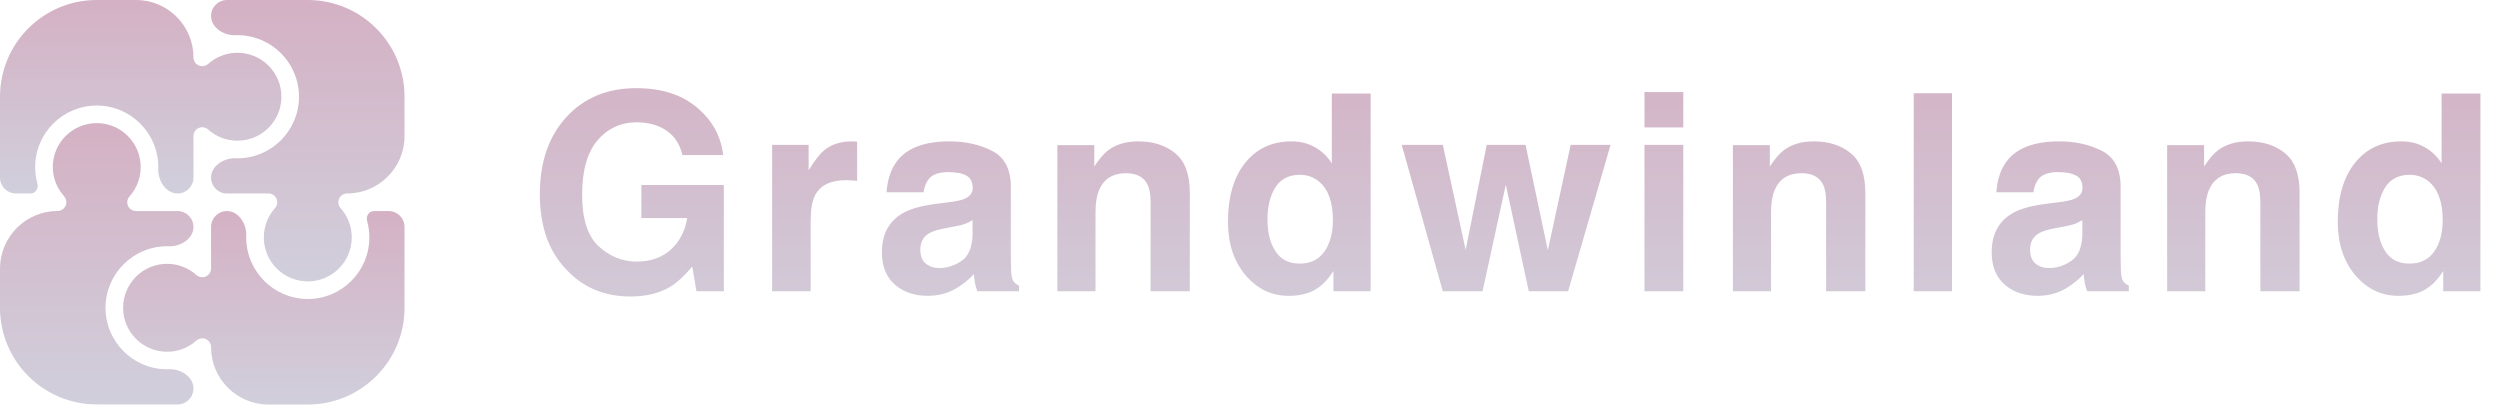
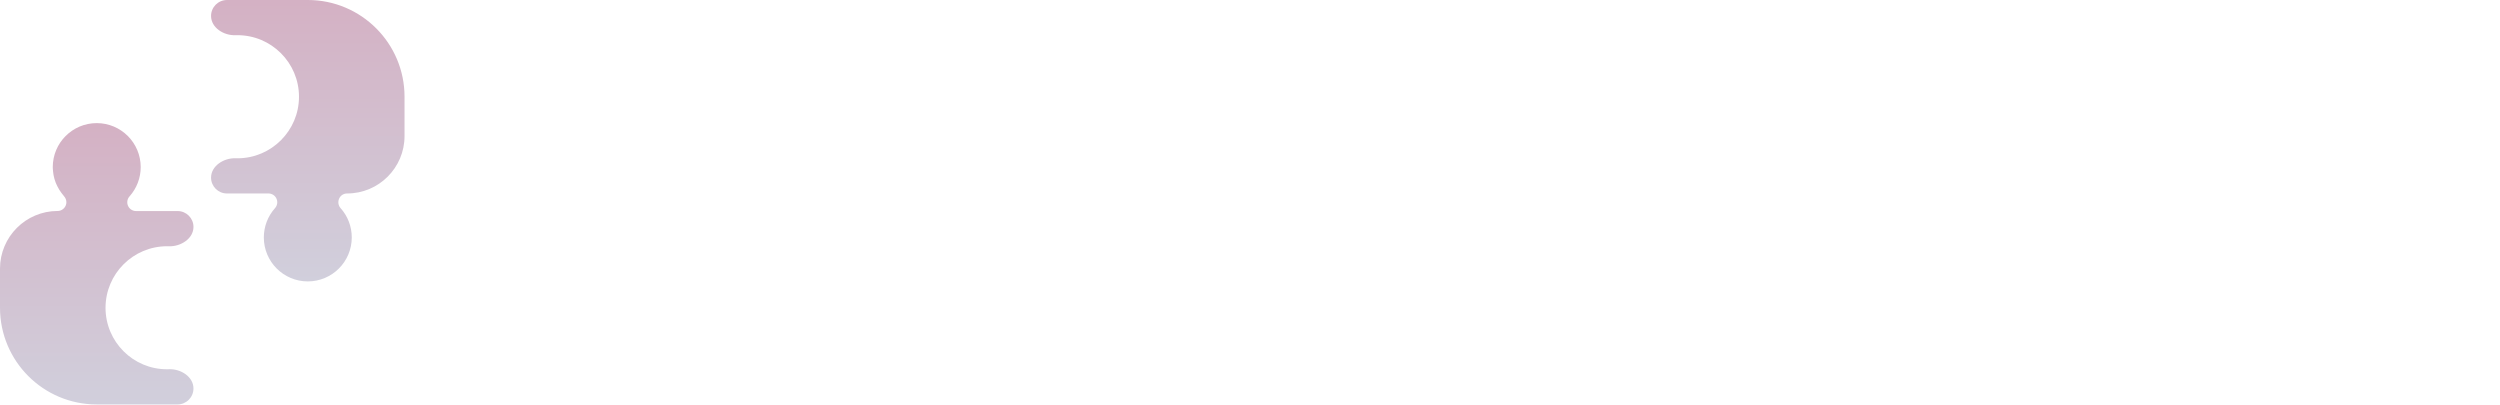
<svg xmlns="http://www.w3.org/2000/svg" width="309" height="50" viewBox="0 0 309 50" fill="none">
-   <path d="M82.909 35.402C81.559 36.232 79.899 36.648 77.929 36.648C74.686 36.648 72.03 35.524 69.96 33.277C67.802 31.02 66.723 27.932 66.723 24.014C66.723 20.051 67.813 16.875 69.993 14.484C72.174 12.094 75.057 10.898 78.643 10.898C81.753 10.898 84.248 11.69 86.13 13.273C88.022 14.844 89.107 16.809 89.384 19.166H84.353C83.966 17.495 83.02 16.327 81.515 15.663C80.674 15.298 79.738 15.115 78.709 15.115C76.739 15.115 75.118 15.862 73.845 17.356C72.583 18.84 71.952 21.075 71.952 24.064C71.952 27.074 72.638 29.204 74.011 30.455C75.383 31.706 76.944 32.331 78.692 32.331C80.408 32.331 81.814 31.838 82.909 30.854C84.005 29.857 84.68 28.557 84.935 26.952H79.273V22.868H89.467V36H86.08L85.565 32.945C84.58 34.107 83.695 34.926 82.909 35.402ZM104.58 22.27C102.676 22.27 101.398 22.89 100.745 24.13C100.38 24.827 100.197 25.901 100.197 27.351V36H95.433V17.904H99.948V21.059C100.679 19.852 101.315 19.028 101.857 18.585C102.743 17.843 103.894 17.473 105.311 17.473C105.399 17.473 105.471 17.478 105.526 17.489C105.593 17.489 105.731 17.495 105.941 17.506V22.354C105.643 22.32 105.377 22.298 105.145 22.287C104.912 22.276 104.724 22.27 104.58 22.27ZM110.911 19.863C112.162 18.27 114.309 17.473 117.353 17.473C119.334 17.473 121.093 17.866 122.632 18.651C124.17 19.437 124.939 20.92 124.939 23.101V31.401C124.939 31.977 124.951 32.674 124.973 33.493C125.006 34.113 125.1 34.533 125.255 34.755C125.41 34.976 125.642 35.159 125.952 35.303V36H120.806C120.662 35.635 120.562 35.292 120.507 34.971C120.451 34.65 120.407 34.285 120.374 33.875C119.721 34.583 118.968 35.187 118.116 35.685C117.098 36.271 115.947 36.565 114.663 36.565C113.025 36.565 111.669 36.1 110.596 35.17C109.533 34.229 109.002 32.901 109.002 31.186C109.002 28.961 109.86 27.351 111.575 26.355C112.516 25.812 113.899 25.425 115.726 25.192L117.336 24.993C118.21 24.883 118.836 24.744 119.212 24.578C119.887 24.29 120.225 23.842 120.225 23.233C120.225 22.492 119.965 21.983 119.444 21.706C118.935 21.418 118.183 21.274 117.187 21.274C116.069 21.274 115.277 21.551 114.812 22.105C114.48 22.514 114.259 23.067 114.148 23.765H109.583C109.683 22.182 110.125 20.881 110.911 19.863ZM114.431 32.58C114.873 32.945 115.416 33.128 116.058 33.128C117.076 33.128 118.011 32.829 118.863 32.231C119.727 31.634 120.175 30.544 120.208 28.961V27.201C119.909 27.389 119.605 27.544 119.295 27.666C118.996 27.777 118.581 27.882 118.05 27.981L116.987 28.181C115.991 28.358 115.277 28.574 114.846 28.828C114.115 29.26 113.75 29.929 113.75 30.837C113.75 31.645 113.977 32.226 114.431 32.58ZM139.173 21.407C137.568 21.407 136.467 22.088 135.869 23.449C135.559 24.169 135.404 25.087 135.404 26.205V36H130.689V17.938H135.255V20.577C135.864 19.648 136.439 18.978 136.981 18.568C137.955 17.838 139.189 17.473 140.684 17.473C142.554 17.473 144.081 17.965 145.266 18.95C146.461 19.924 147.059 21.546 147.059 23.814V36H142.211V24.993C142.211 24.041 142.084 23.311 141.829 22.802C141.364 21.872 140.479 21.407 139.173 21.407ZM169.41 11.562V36H164.812V33.493C164.136 34.567 163.367 35.347 162.504 35.834C161.641 36.321 160.567 36.565 159.283 36.565C157.169 36.565 155.387 35.712 153.938 34.008C152.499 32.292 151.779 30.095 151.779 27.417C151.779 24.329 152.488 21.9 153.904 20.129C155.332 18.358 157.236 17.473 159.615 17.473C160.711 17.473 161.685 17.716 162.537 18.203C163.389 18.679 164.081 19.343 164.612 20.195V11.562H169.41ZM156.66 27.068C156.66 28.74 156.992 30.073 157.656 31.069C158.309 32.077 159.305 32.58 160.645 32.58C161.984 32.58 163.002 32.082 163.699 31.086C164.396 30.09 164.745 28.8 164.745 27.218C164.745 25.004 164.186 23.422 163.068 22.47C162.382 21.894 161.585 21.606 160.678 21.606C159.294 21.606 158.276 22.132 157.623 23.184C156.981 24.224 156.66 25.519 156.66 27.068ZM188.956 36L186.117 22.818L183.245 36H178.331L173.251 17.904H178.331L181.153 30.887L183.76 17.904H188.558L191.313 30.936L194.136 17.904H199.066L193.82 36H188.956ZM208.054 17.904V36H203.256V17.904H208.054ZM208.054 11.38V15.746H203.256V11.38H208.054ZM222.669 21.407C221.064 21.407 219.963 22.088 219.365 23.449C219.055 24.169 218.9 25.087 218.9 26.205V36H214.186V17.938H218.751V20.577C219.36 19.648 219.935 18.978 220.478 18.568C221.451 17.838 222.686 17.473 224.18 17.473C226.05 17.473 227.577 17.965 228.762 18.95C229.957 19.924 230.555 21.546 230.555 23.814V36H225.707V24.993C225.707 24.041 225.58 23.311 225.325 22.802C224.86 21.872 223.975 21.407 222.669 21.407ZM236.537 11.529H241.269V36H236.537V11.529ZM248.081 19.863C249.332 18.27 251.479 17.473 254.522 17.473C256.504 17.473 258.263 17.866 259.802 18.651C261.34 19.437 262.109 20.92 262.109 23.101V31.401C262.109 31.977 262.12 32.674 262.143 33.493C262.176 34.113 262.27 34.533 262.425 34.755C262.58 34.976 262.812 35.159 263.122 35.303V36H257.976C257.832 35.635 257.732 35.292 257.677 34.971C257.621 34.65 257.577 34.285 257.544 33.875C256.891 34.583 256.138 35.187 255.286 35.685C254.268 36.271 253.117 36.565 251.833 36.565C250.195 36.565 248.839 36.1 247.766 35.17C246.703 34.229 246.172 32.901 246.172 31.186C246.172 28.961 247.03 27.351 248.745 26.355C249.686 25.812 251.069 25.425 252.896 25.192L254.506 24.993C255.38 24.883 256.006 24.744 256.382 24.578C257.057 24.29 257.395 23.842 257.395 23.233C257.395 22.492 257.134 21.983 256.614 21.706C256.105 21.418 255.353 21.274 254.356 21.274C253.239 21.274 252.447 21.551 251.982 22.105C251.65 22.514 251.429 23.067 251.318 23.765H246.753C246.853 22.182 247.295 20.881 248.081 19.863ZM251.601 32.58C252.043 32.945 252.586 33.128 253.228 33.128C254.246 33.128 255.181 32.829 256.033 32.231C256.896 31.634 257.345 30.544 257.378 28.961V27.201C257.079 27.389 256.775 27.544 256.465 27.666C256.166 27.777 255.751 27.882 255.22 27.981L254.157 28.181C253.161 28.358 252.447 28.574 252.016 28.828C251.285 29.26 250.92 29.929 250.92 30.837C250.92 31.645 251.147 32.226 251.601 32.58ZM276.343 21.407C274.738 21.407 273.637 22.088 273.039 23.449C272.729 24.169 272.574 25.087 272.574 26.205V36H267.859V17.938H272.425V20.577C273.034 19.648 273.609 18.978 274.151 18.568C275.125 17.838 276.359 17.473 277.854 17.473C279.724 17.473 281.251 17.965 282.436 18.95C283.631 19.924 284.229 21.546 284.229 23.814V36H279.381V24.993C279.381 24.041 279.254 23.311 278.999 22.802C278.534 21.872 277.649 21.407 276.343 21.407ZM306.58 11.562V36H301.981V33.493C301.306 34.567 300.537 35.347 299.674 35.834C298.811 36.321 297.737 36.565 296.453 36.565C294.339 36.565 292.557 35.712 291.107 34.008C289.669 32.292 288.949 30.095 288.949 27.417C288.949 24.329 289.658 21.9 291.074 20.129C292.502 18.358 294.406 17.473 296.785 17.473C297.881 17.473 298.855 17.716 299.707 18.203C300.559 18.679 301.251 19.343 301.782 20.195V11.562H306.58ZM293.83 27.068C293.83 28.74 294.162 30.073 294.826 31.069C295.479 32.077 296.475 32.58 297.814 32.58C299.154 32.58 300.172 32.082 300.869 31.086C301.566 30.09 301.915 28.8 301.915 27.218C301.915 25.004 301.356 23.422 300.238 22.47C299.552 21.894 298.755 21.606 297.848 21.606C296.464 21.606 295.446 22.132 294.793 23.184C294.151 24.224 293.83 25.519 293.83 27.068Z" fill="url(#paint0_linear_907_420)" />
-   <path d="M45.651 29.348C45.651 29.348 45.652 29.348 45.652 29.348C45.651 33.544 42.239 36.956 38.043 36.956C33.847 36.956 30.434 33.543 30.434 29.348C30.434 29.266 30.436 29.184 30.438 29.102C30.484 27.657 29.493 26.087 28.047 26.087C26.964 26.087 26.087 26.965 26.087 28.047V33.185C26.087 33.609 25.837 34 25.445 34.174C25.054 34.348 24.598 34.283 24.271 33.989C23.271 33.098 21.989 32.609 20.652 32.609C17.652 32.609 15.217 35.043 15.217 38.044C15.217 41.044 17.652 43.478 20.652 43.478C21.989 43.478 23.282 42.989 24.271 42.098C24.587 41.815 25.054 41.739 25.445 41.913C25.837 42.087 26.087 42.478 26.087 42.902C26.087 46.822 29.264 50 33.184 50H38.043C44.646 50 49.999 44.647 49.999 38.044V28.048C49.999 26.965 49.121 26.087 48.038 26.087H46.209C45.609 26.087 45.209 26.721 45.371 27.299C45.557 27.96 45.651 28.648 45.651 29.348C45.651 29.348 45.651 29.348 45.651 29.348Z" fill="url(#paint1_linear_907_420)" />
-   <path d="M4.348 20.652C4.348 20.652 4.348 20.652 4.348 20.652C4.348 16.456 7.761 13.044 11.957 13.044C16.152 13.044 19.565 16.457 19.565 20.652C19.565 20.734 19.564 20.816 19.561 20.898C19.516 22.343 20.506 23.913 21.953 23.913C23.035 23.913 23.913 23.035 23.913 21.953V16.815C23.913 16.391 24.163 16 24.554 15.826C24.946 15.652 25.402 15.717 25.728 16.011C26.728 16.902 28.011 17.391 29.348 17.391C32.348 17.391 34.783 14.957 34.783 11.957C34.783 8.956 32.348 6.522 29.348 6.522C28.011 6.522 26.717 7.011 25.728 7.902C25.413 8.185 24.956 8.261 24.554 8.087C24.163 7.913 23.913 7.522 23.913 7.098C23.913 3.178 20.735 0 16.815 0H11.957C5.354 0 0.001 5.353 0.001 11.956V21.952C0.001 23.035 0.878 23.912 1.961 23.912H3.79C4.39 23.912 4.791 23.279 4.628 22.701C4.443 22.04 4.349 21.352 4.348 20.652C4.348 20.652 4.348 20.652 4.348 20.652Z" fill="url(#paint2_linear_907_420)" />
  <path d="M13.043 38.043C13.043 38.043 13.044 38.043 13.044 38.043C13.044 33.847 16.457 30.435 20.652 30.435C20.734 30.435 20.816 30.436 20.898 30.439C22.343 30.484 23.913 29.494 23.913 28.047C23.913 26.965 23.035 26.087 21.953 26.087H16.815C16.391 26.087 16 25.837 15.826 25.446C15.652 25.054 15.717 24.598 16.011 24.272C16.902 23.272 17.391 21.989 17.391 20.652C17.391 17.652 14.957 15.217 11.957 15.217C8.956 15.217 6.522 17.652 6.522 20.652C6.522 20.739 6.522 20.815 6.533 20.902C6.533 20.961 6.544 21.019 6.55 21.077C6.552 21.102 6.554 21.127 6.554 21.152C6.554 21.159 6.555 21.167 6.556 21.174C6.562 21.225 6.57 21.275 6.576 21.326C6.577 21.337 6.578 21.348 6.58 21.359C6.584 21.388 6.587 21.417 6.591 21.446C6.597 21.482 6.603 21.518 6.607 21.554C6.61 21.584 6.613 21.615 6.62 21.641C6.63 21.674 6.63 21.707 6.641 21.739C6.652 21.783 6.663 21.837 6.674 21.881C6.695 21.944 6.704 22.011 6.72 22.076L6.728 22.109L6.761 22.207C6.764 22.218 6.766 22.229 6.769 22.24C6.787 22.306 6.815 22.37 6.837 22.435C6.848 22.478 6.87 22.522 6.88 22.565C6.887 22.584 6.896 22.603 6.906 22.621C6.919 22.648 6.931 22.677 6.942 22.705C6.944 22.71 6.946 22.715 6.948 22.72C6.965 22.763 6.987 22.805 7.007 22.847C7.018 22.869 7.027 22.892 7.038 22.914C7.05 22.942 7.06 22.968 7.076 23C7.098 23.033 7.109 23.065 7.13 23.098C7.152 23.141 7.174 23.174 7.196 23.217C7.217 23.25 7.228 23.283 7.25 23.315C7.272 23.359 7.293 23.391 7.315 23.435L7.38 23.533C7.383 23.537 7.386 23.541 7.389 23.546C7.43 23.612 7.478 23.674 7.522 23.739C7.543 23.772 7.576 23.815 7.598 23.848C7.644 23.916 7.704 23.975 7.75 24.044C7.796 24.112 7.855 24.171 7.904 24.238C7.907 24.242 7.91 24.246 7.913 24.25C8.087 24.446 8.206 24.707 8.206 24.989C8.206 25.529 7.809 25.973 7.302 26.064C7.296 26.065 7.29 26.065 7.285 26.065C7.276 26.065 7.268 26.066 7.259 26.068C7.218 26.076 7.17 26.076 7.13 26.076C3.192 26.076 0 29.268 0 33.206V38.032C0 44.636 5.353 49.989 11.956 49.989H21.94C23.029 49.989 23.912 49.106 23.912 48.016C23.912 46.569 22.354 45.587 20.908 45.636C20.823 45.639 20.737 45.641 20.652 45.641C16.456 45.652 13.043 42.239 13.043 38.043C13.043 38.043 13.043 38.043 13.043 38.043Z" fill="url(#paint3_linear_907_420)" />
  <path d="M28.059 0C26.97 0 26.087 0.883 26.087 1.972C26.087 3.42 27.645 4.402 29.092 4.352C29.177 4.349 29.262 4.348 29.348 4.348C33.544 4.348 36.956 7.761 36.956 11.957C36.956 16.152 33.543 19.565 29.348 19.565C29.266 19.565 29.184 19.564 29.102 19.561C27.657 19.516 26.087 20.506 26.087 21.953C26.087 23.035 26.965 23.913 28.047 23.913H33.185C33.609 23.913 34 24.163 34.174 24.554C34.348 24.946 34.283 25.402 33.989 25.728C33.098 26.728 32.609 28.011 32.609 29.348C32.609 32.348 35.044 34.783 38.044 34.783C41.044 34.783 43.478 32.348 43.478 29.348C43.478 28.011 42.989 26.717 42.098 25.728C41.815 25.413 41.739 24.956 41.913 24.554C42.087 24.152 42.478 23.913 42.902 23.913C46.822 23.913 50 20.735 50 16.815V11.957C50 5.354 44.647 0.001 38.044 0L28.059 0Z" fill="url(#paint4_linear_907_420)" />
  <defs>
    <linearGradient id="paint0_linear_907_420" x1="187" y1="3.83" x2="187" y2="44" gradientUnits="userSpaceOnUse">
      <stop stop-color="#D4B0C3" />
      <stop offset="1" stop-color="#D1CFDC" />
    </linearGradient>
    <linearGradient id="paint1_linear_907_420" x1="32.608" y1="25.37" x2="32.608" y2="50" gradientUnits="userSpaceOnUse">
      <stop stop-color="#D4B0C3" />
      <stop offset="1" stop-color="#D1CFDC" />
    </linearGradient>
    <linearGradient id="paint2_linear_907_420" x1="17.392" y1="-0.717" x2="17.392" y2="23.913" gradientUnits="userSpaceOnUse">
      <stop stop-color="#D4B0C3" />
      <stop offset="1" stop-color="#D1CFDC" />
    </linearGradient>
    <linearGradient id="paint3_linear_907_420" x1="11.957" y1="14.174" x2="11.957" y2="49.989" gradientUnits="userSpaceOnUse">
      <stop stop-color="#D4B0C3" />
      <stop offset="1" stop-color="#D1CFDC" />
    </linearGradient>
    <linearGradient id="paint4_linear_907_420" x1="38.044" y1="-1.043" x2="38.044" y2="34.783" gradientUnits="userSpaceOnUse">
      <stop stop-color="#D4B0C3" />
      <stop offset="1" stop-color="#D1CFDC" />
    </linearGradient>
  </defs>
</svg>